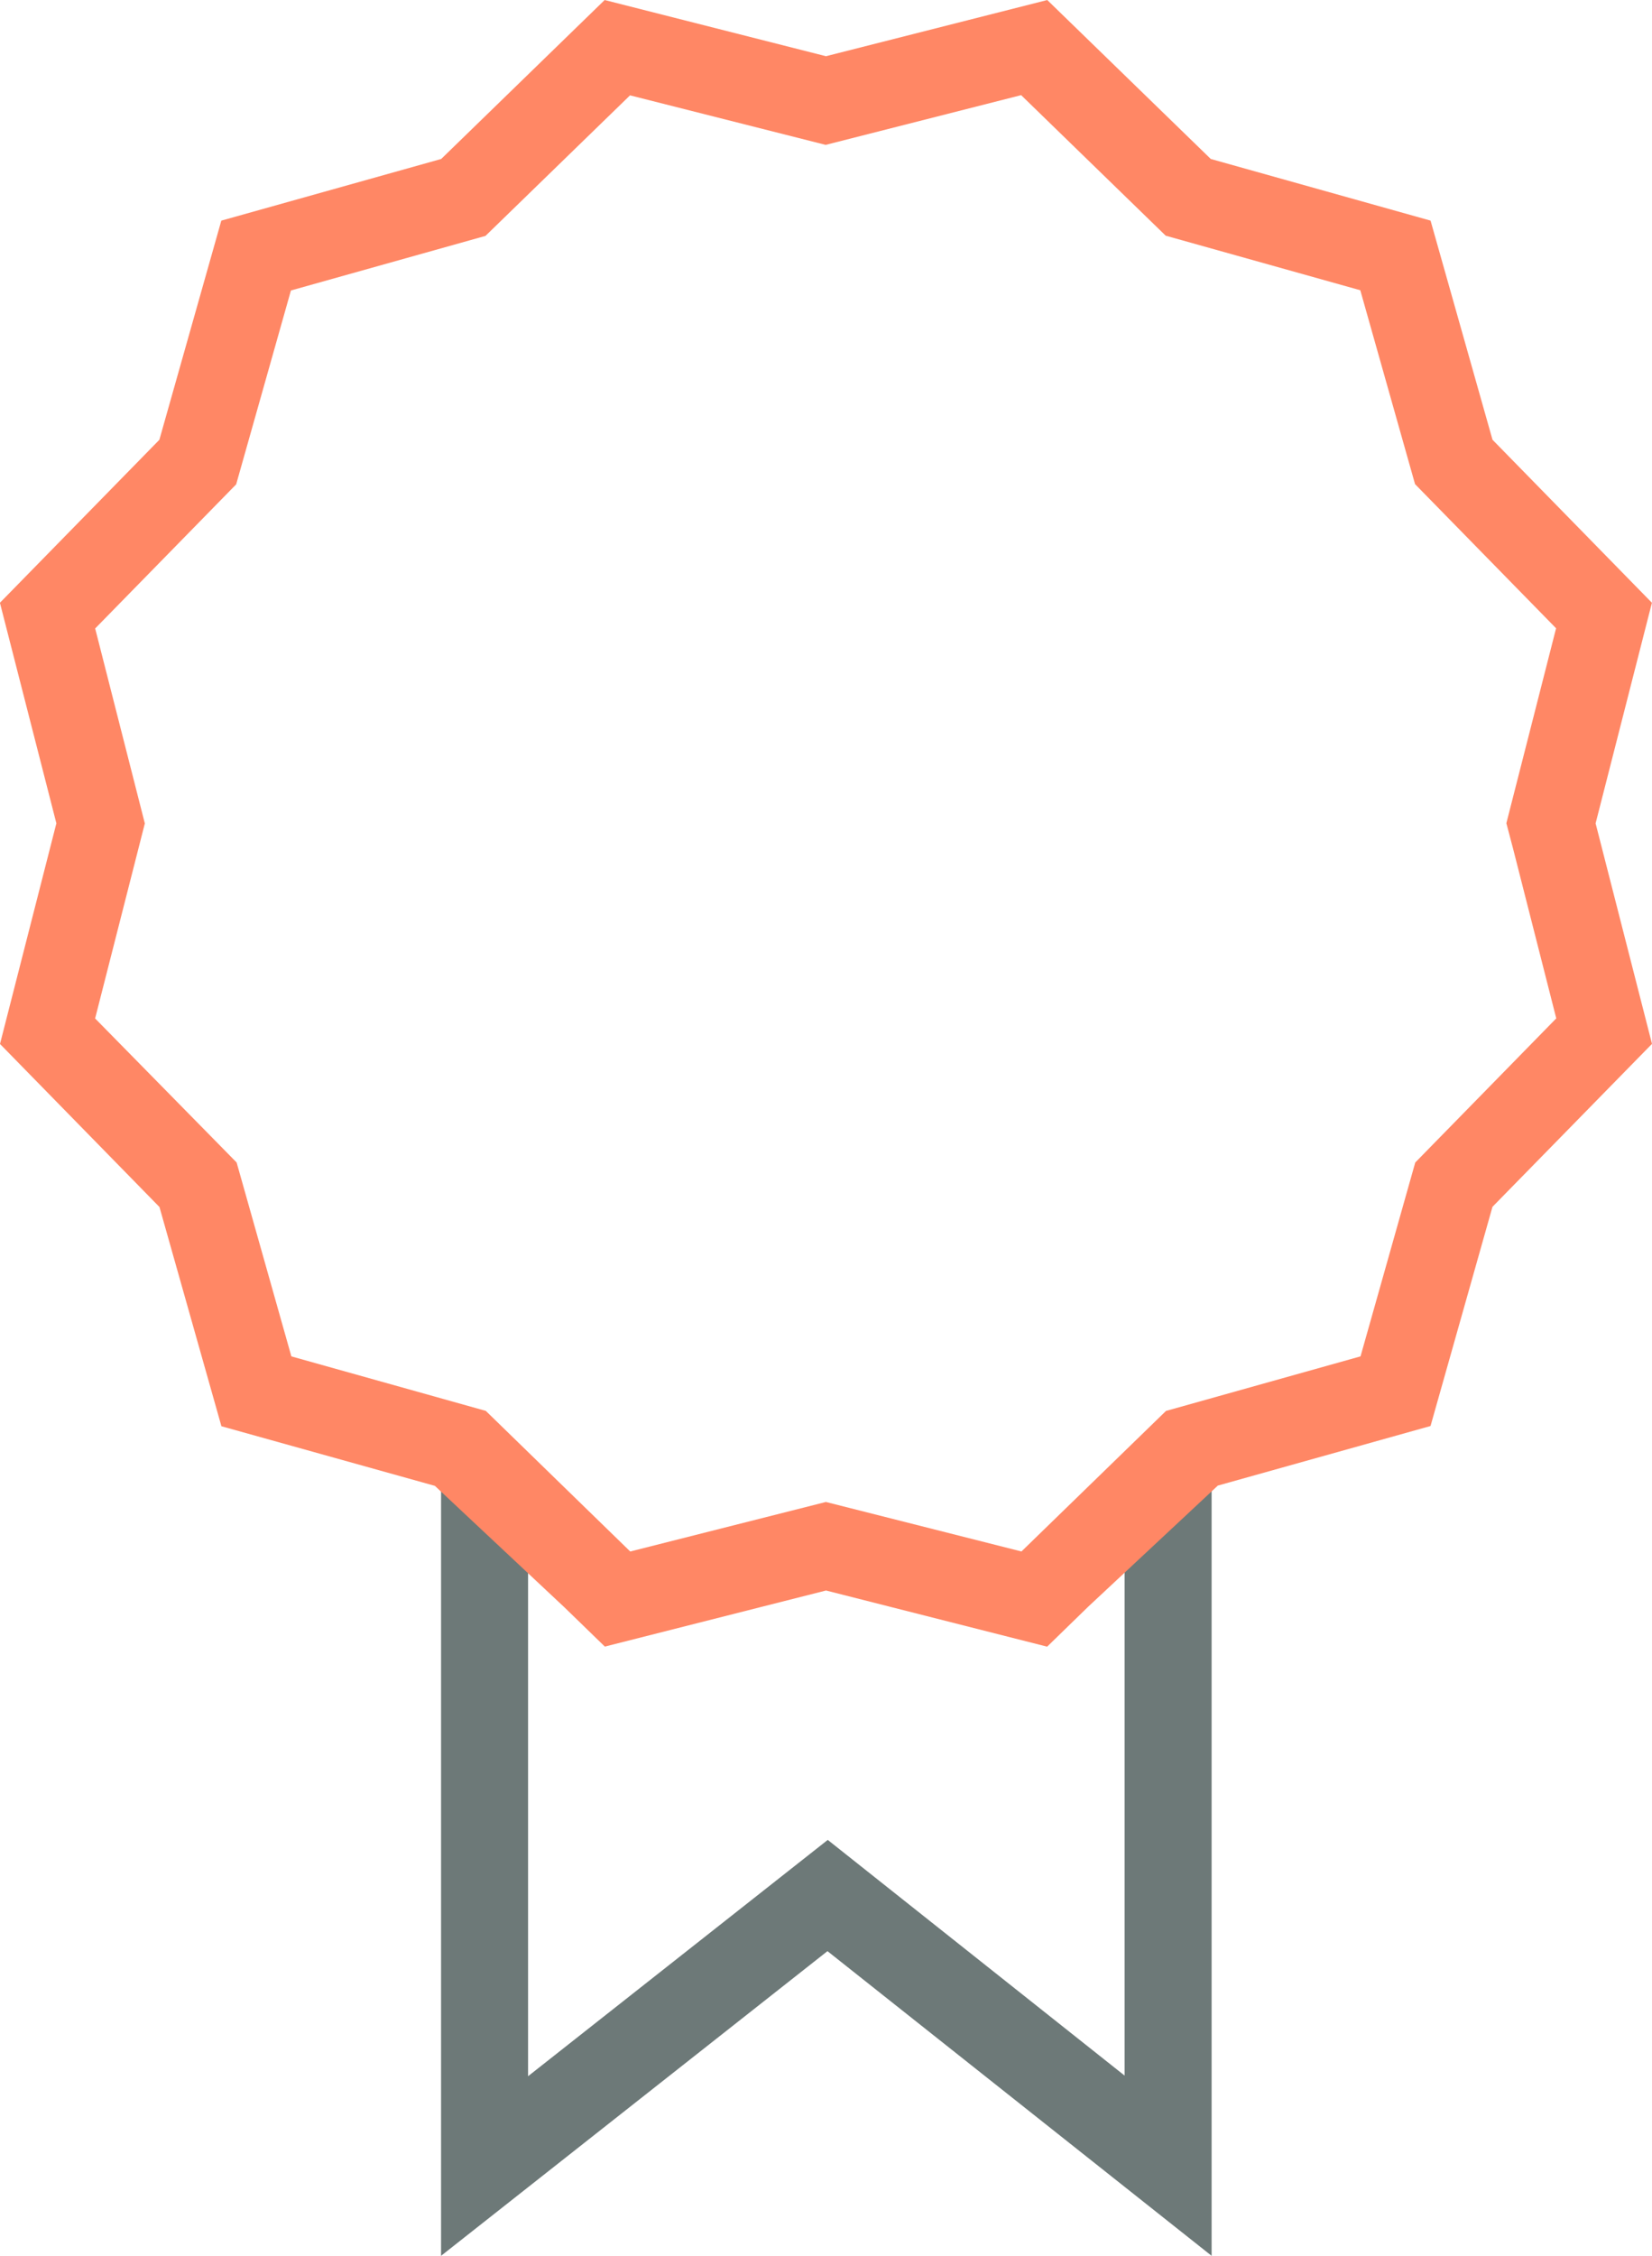
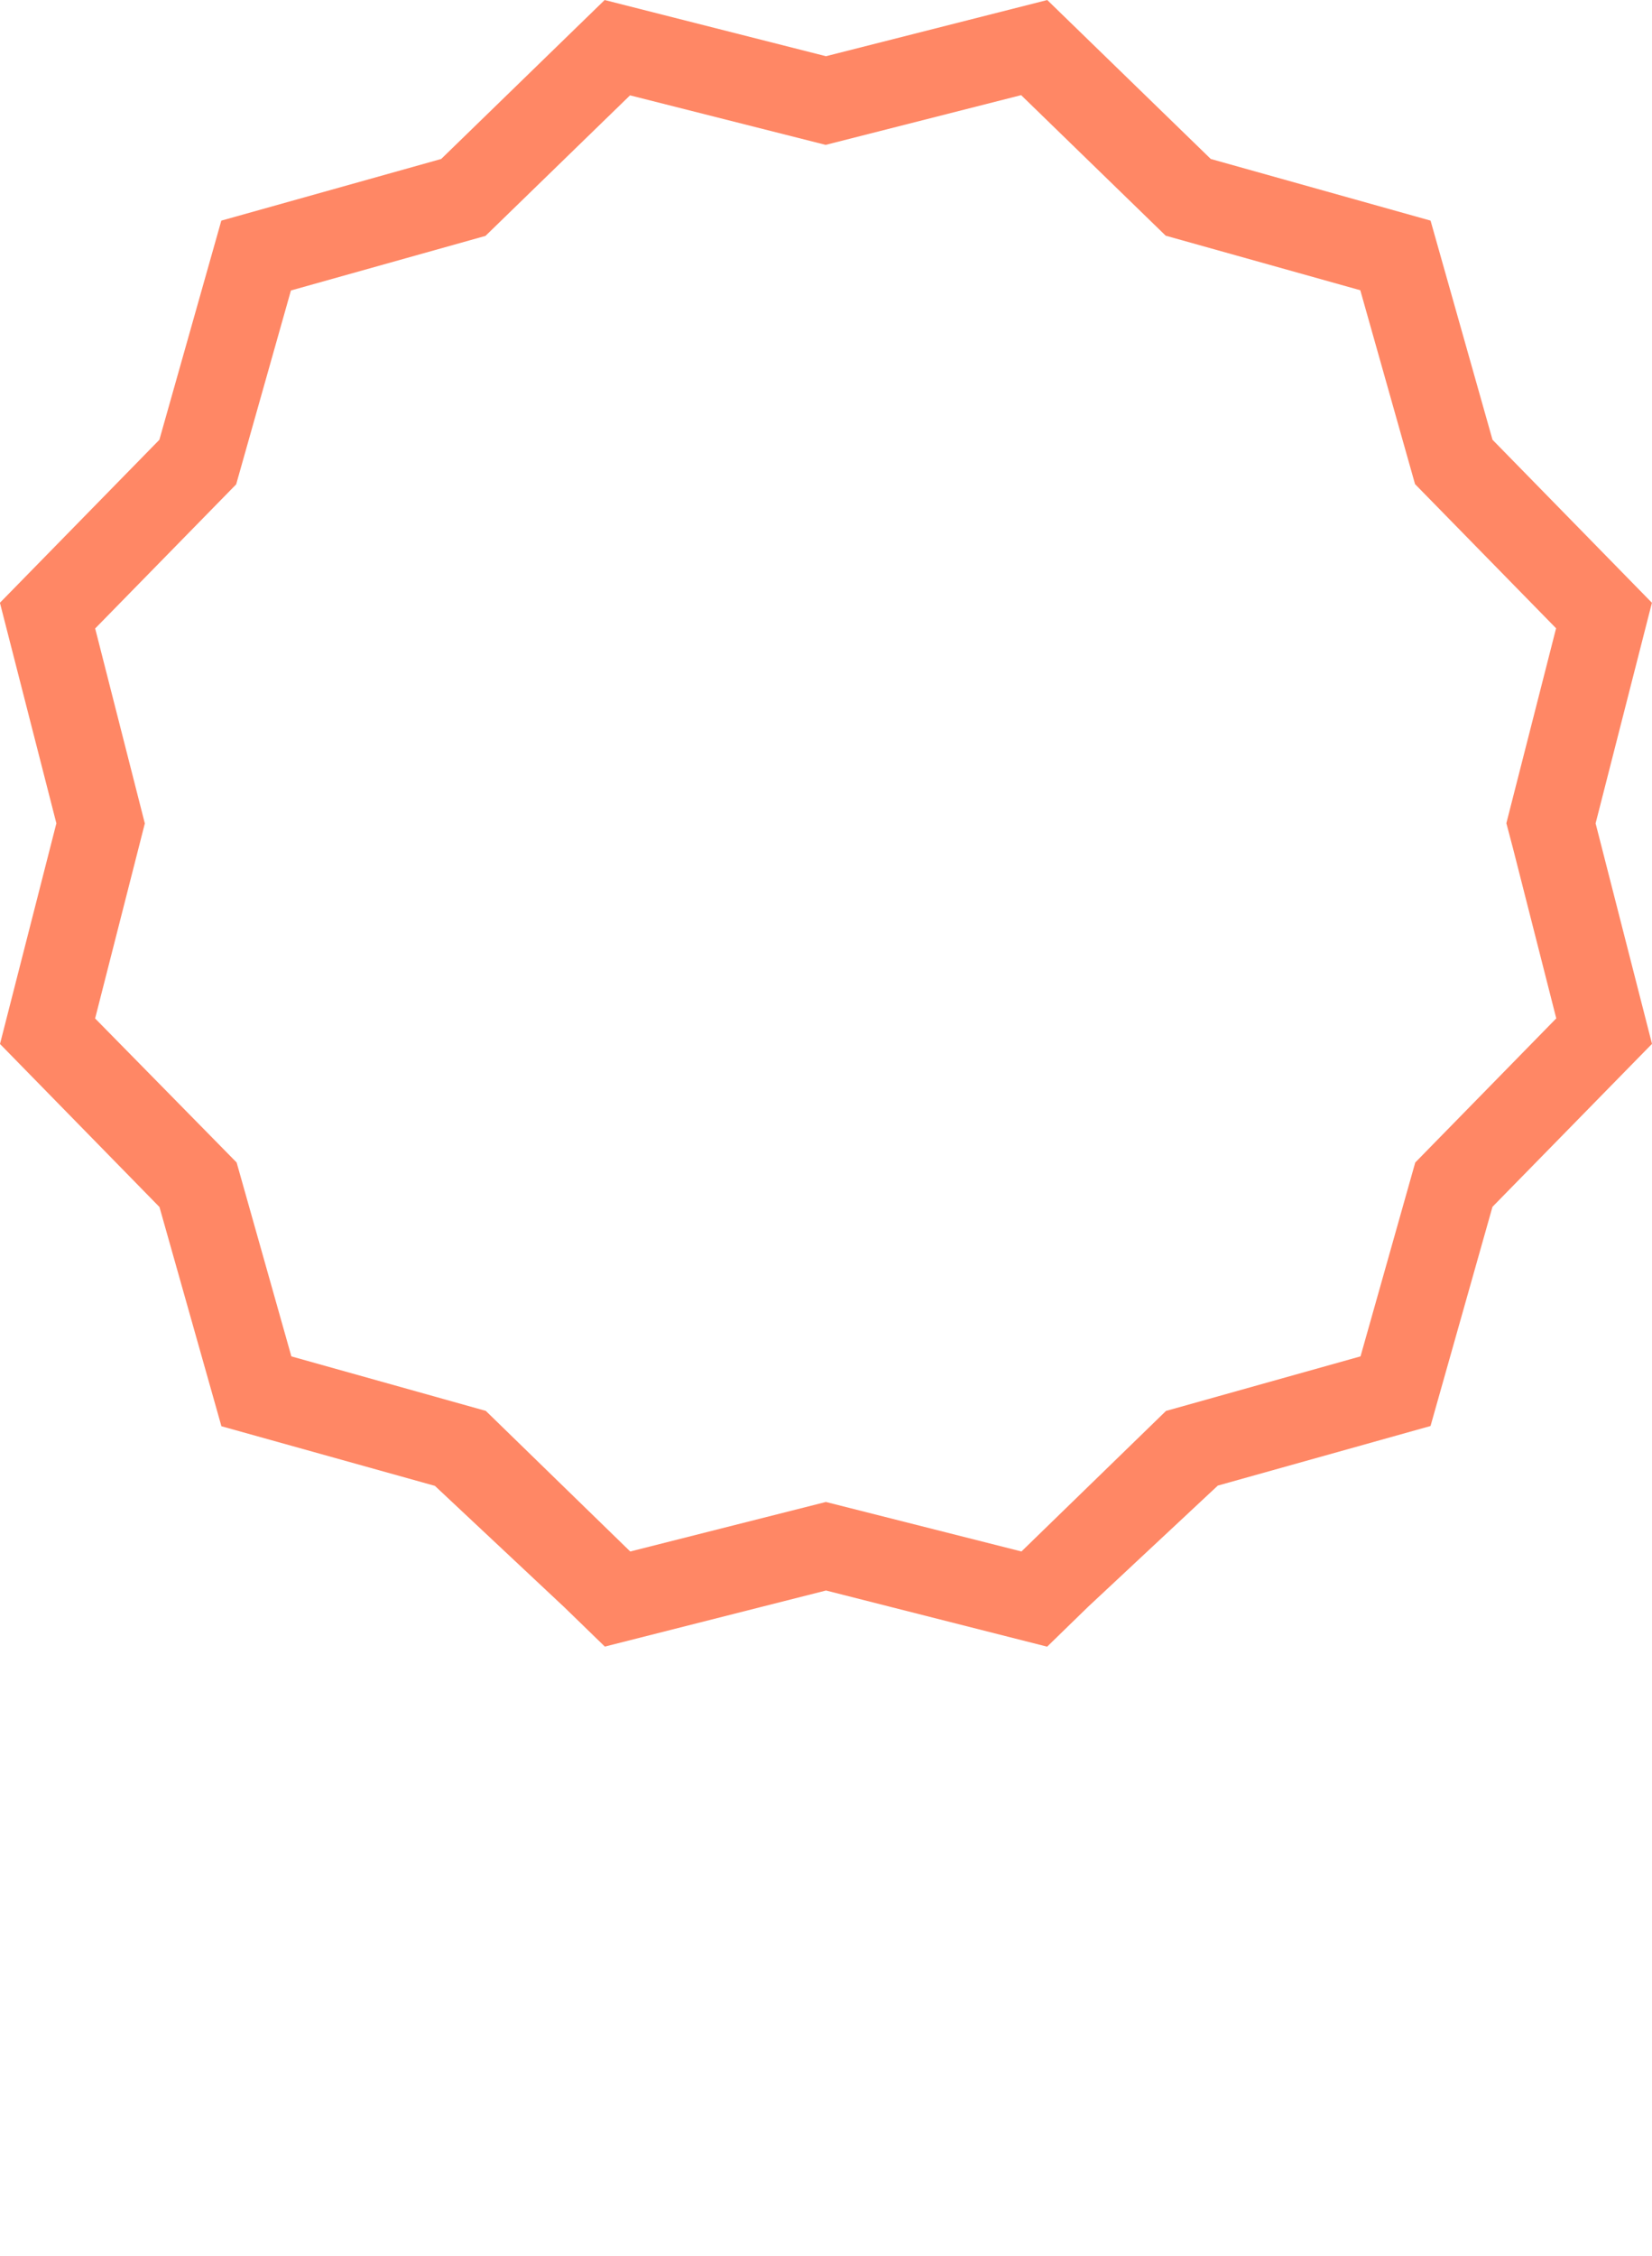
<svg xmlns="http://www.w3.org/2000/svg" id="グループ_3178" data-name="グループ 3178" width="64" height="87.367" viewBox="0 0 64 87.367">
  <g id="noun_achievement_81525" data-name="noun achievement 81525" transform="translate(17.087 56.525)">
-     <path id="パス_2145" data-name="パス 2145" d="M830.606,394.268l3.371,1.628v22.248l11.61-9.152,11.5,9.128V395.869l3.371-1.61V425.1l-14.882-11.8L830.606,425.1Z" transform="translate(-830.606 -394.259)" fill="#6d7978" />
-   </g>
+     </g>
  <g id="noun_achievement_81525-2" data-name="noun achievement 81525-2">
    <path id="パス_2146" data-name="パス 2146" d="M849.181,411.577l-8.569,2.172-1.559-1.514-5.025-4.711-8.27-2.309-2.4-8.49-6.178-6.315,2.184-8.545-2.187-8.542,6.177-6.312,2.4-8.488,8.518-2.388,6.333-6.156,8.573,2.176,8.574-2.176,6.335,6.156,8.514,2.387,2.4,8.487,6.176,6.314-2.182,8.543,2.185,8.54L875,396.717l-2.4,8.489-8.241,2.308-5.022,4.691-1.59,1.547Zm-7.585-1.511,7.58-1.918,7.576,1.917,5.6-5.443,7.536-2.113,2.12-7.508,5.463-5.582-1.666-6.545-.267-1.014,1.926-7.549L872,368.728l-2.121-7.509-7.539-2.113-5.6-5.443-7.573,1.926-7.579-1.918-5.6,5.443-7.537,2.114-2.122,7.509-5.462,5.581,1.924,7.551-1.926,7.553L826.347,395l2.121,7.51L836,404.62Z" transform="translate(-817.18 -349.978)" fill="#ff8765" />
  </g>
</svg>